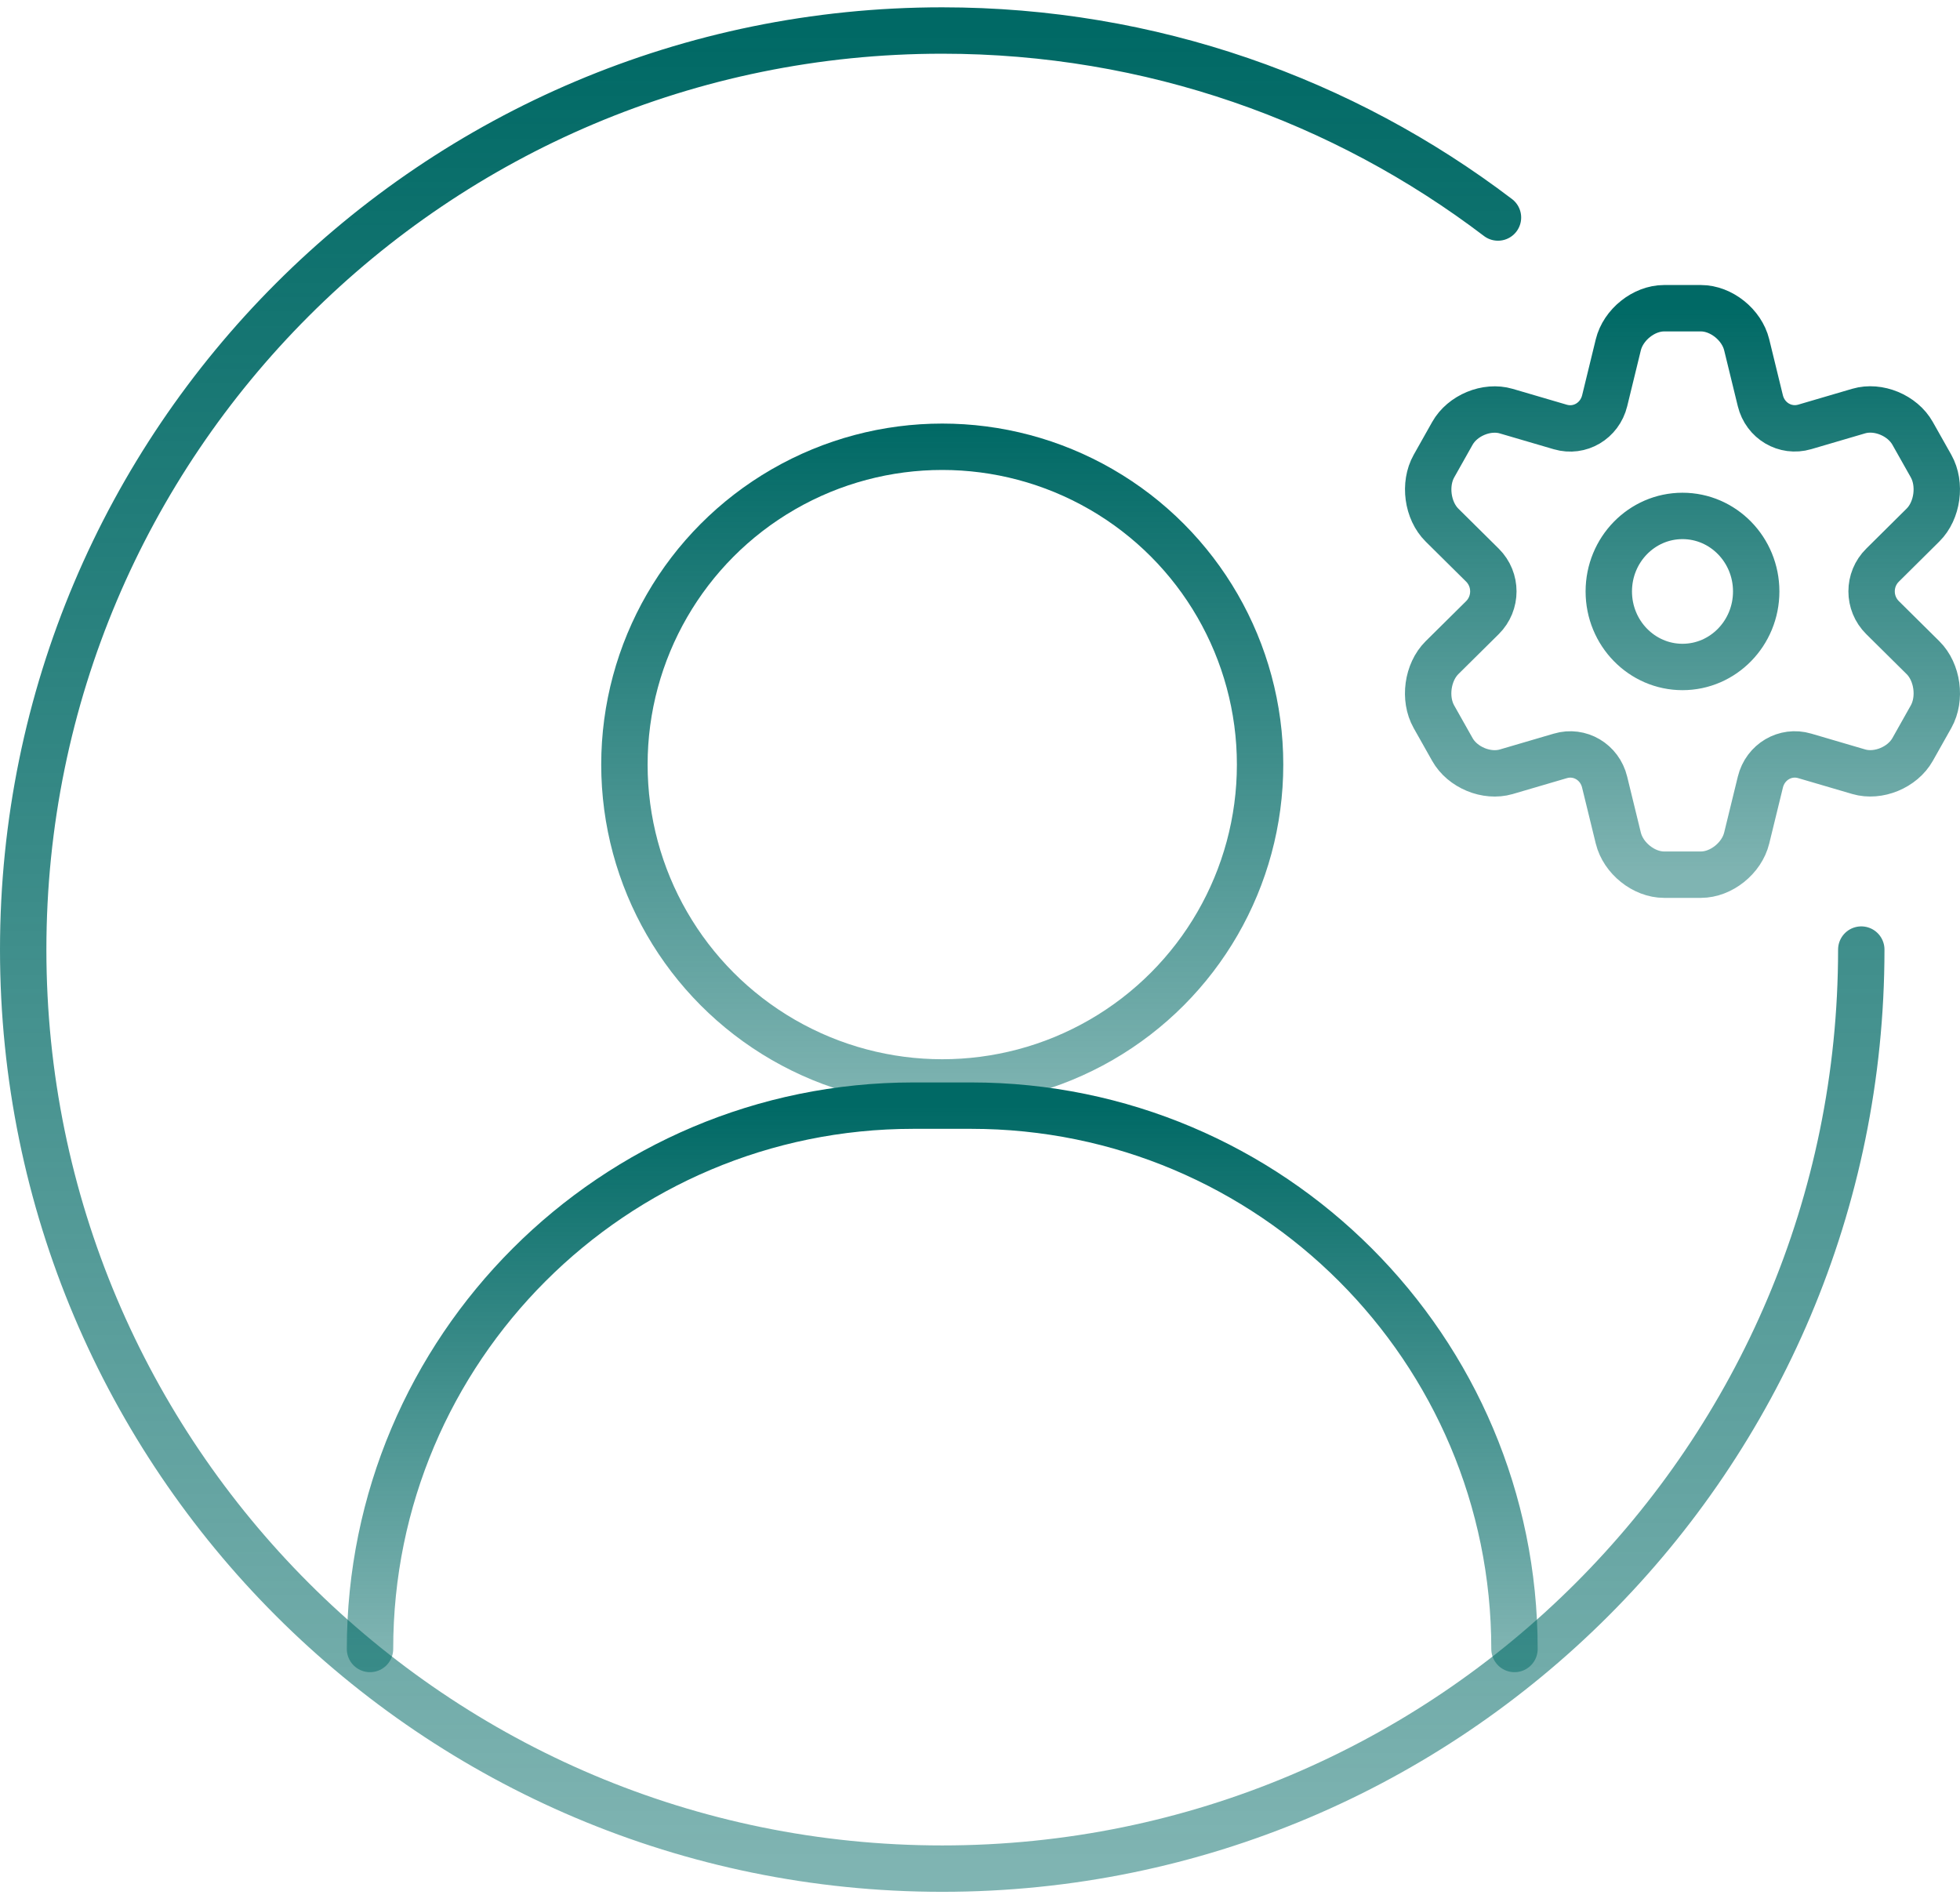
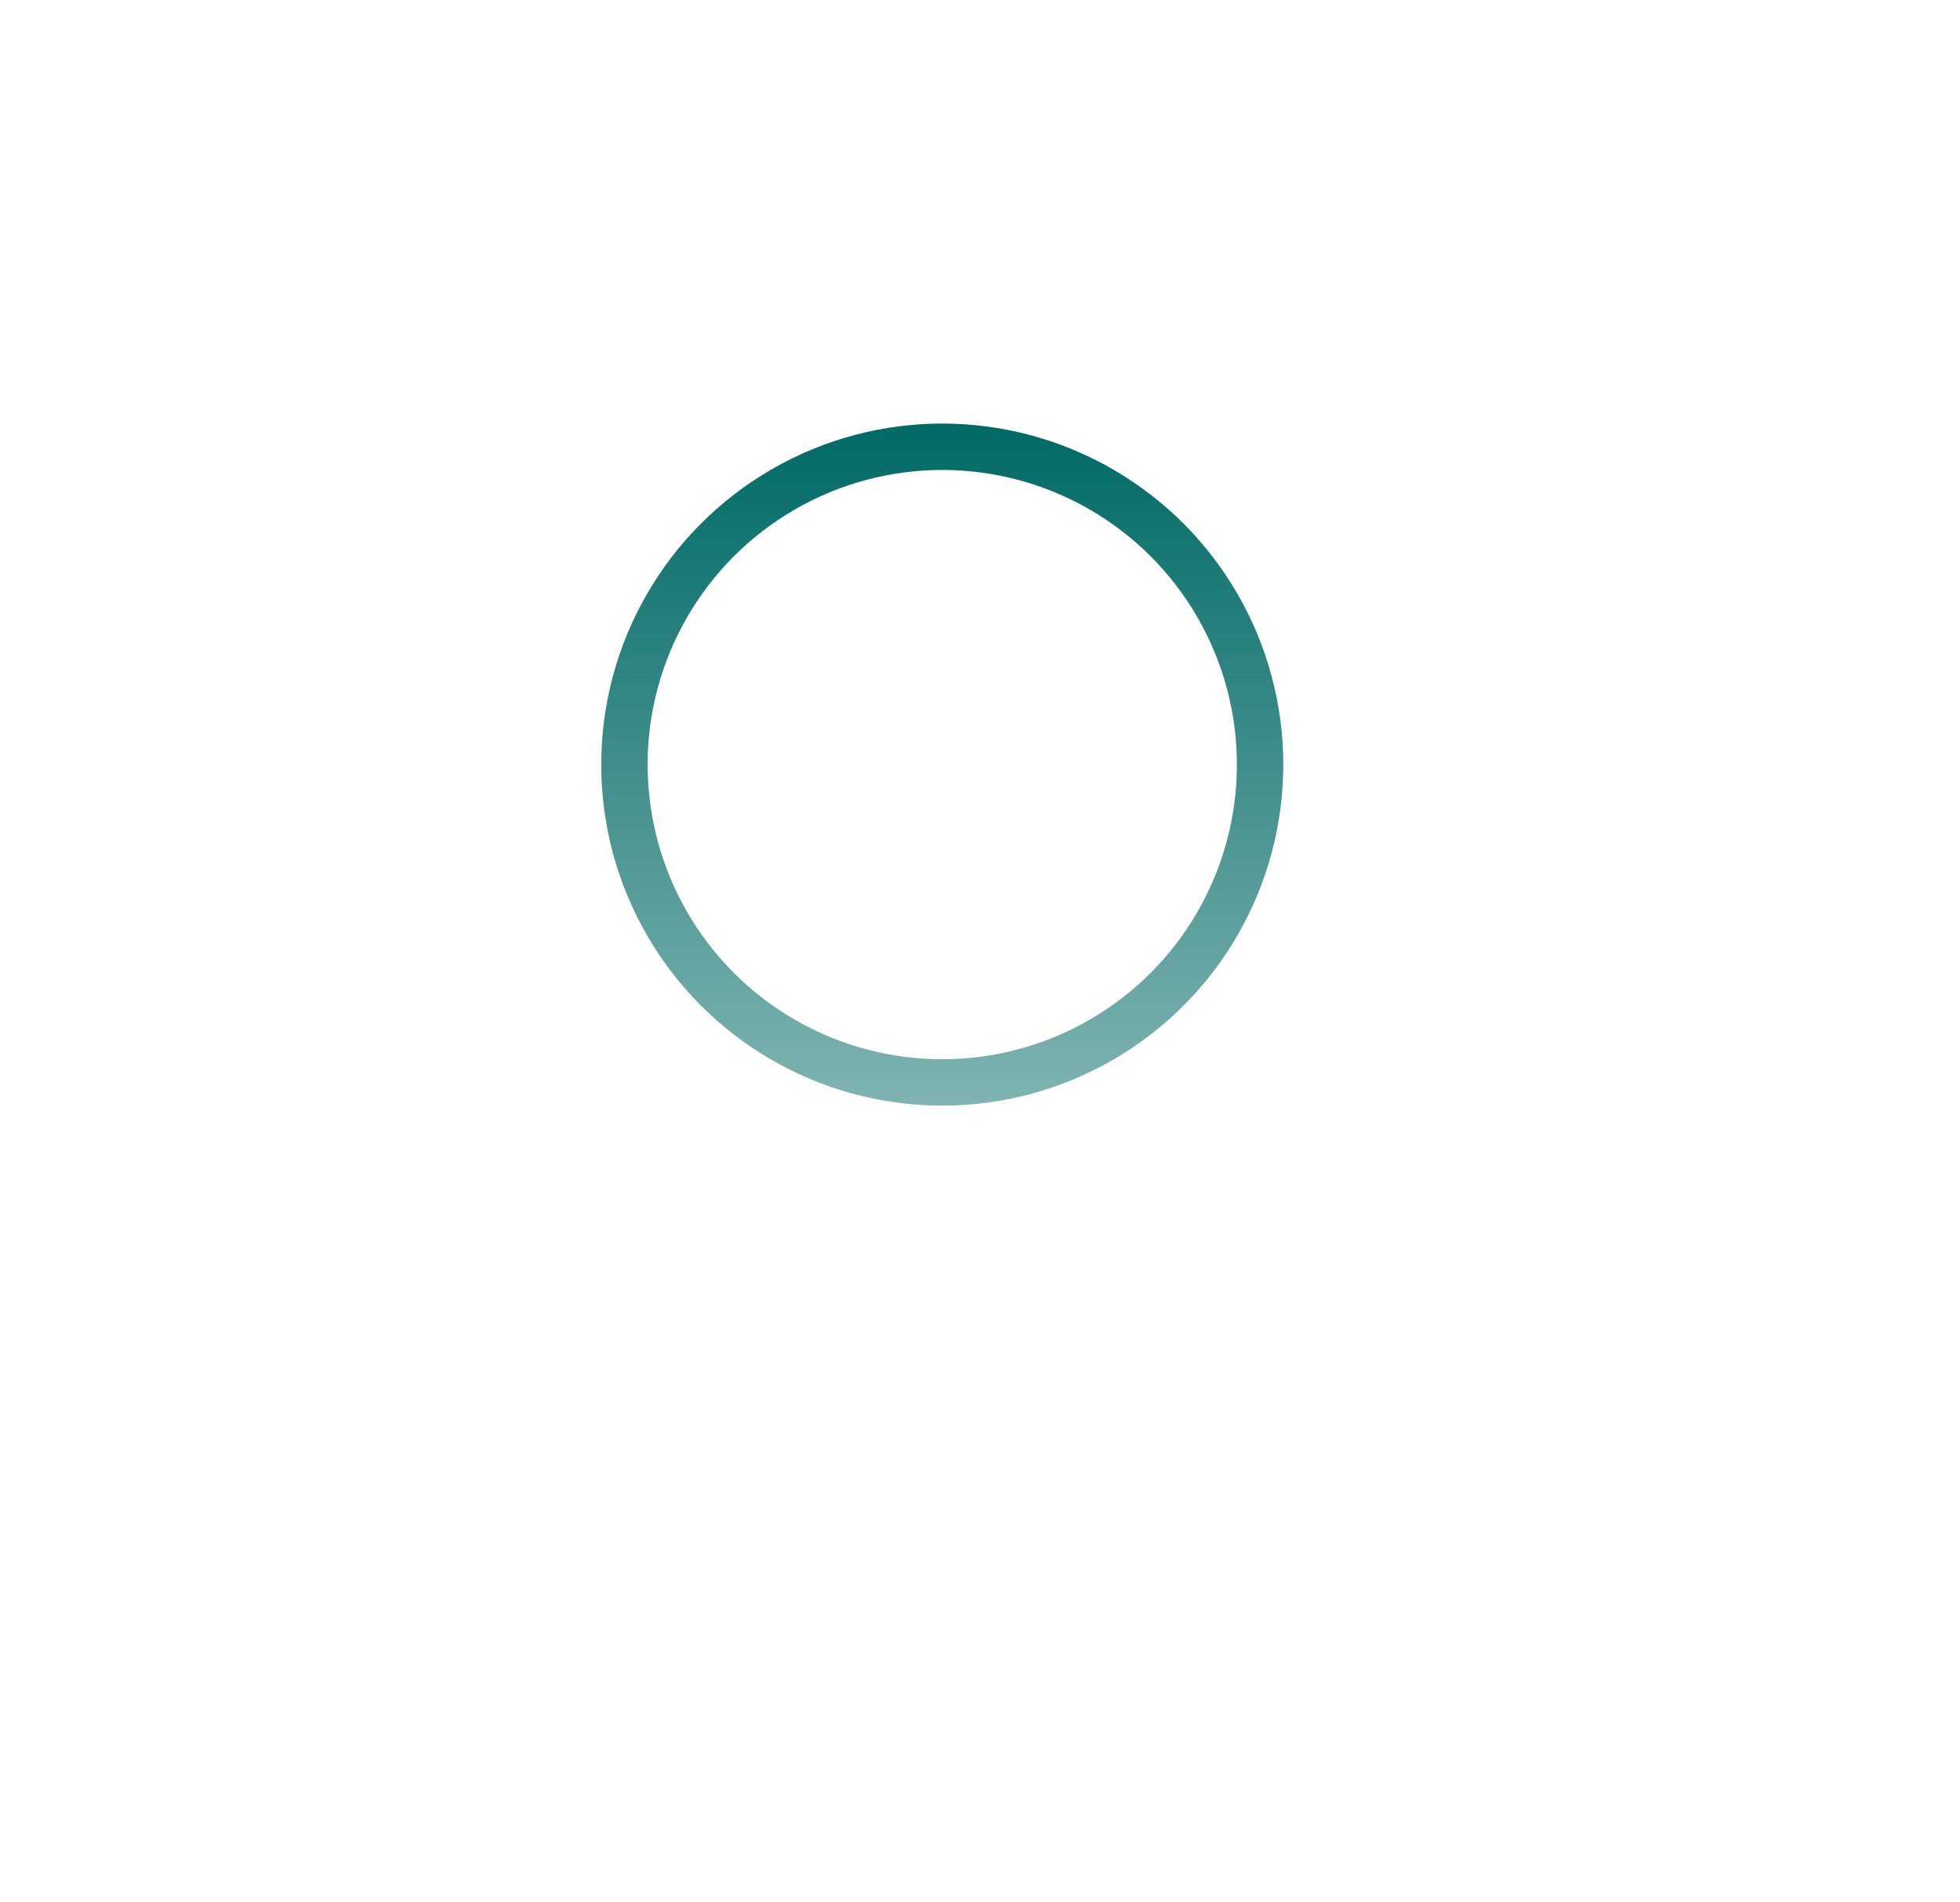
<svg xmlns="http://www.w3.org/2000/svg" width="169" height="164" viewBox="0 0 169 164" fill="none">
-   <path d="M138.358 67.434L139.537 72.26C139.96 73.995 141.736 75.418 143.484 75.418H146.661C148.409 75.418 150.185 73.995 150.608 72.26L151.787 67.434C152.21 65.698 153.932 64.679 155.61 65.174L160.271 66.542C161.952 67.033 164.046 66.171 164.917 64.617L166.506 61.794C167.376 60.241 167.068 57.955 165.81 56.708L162.321 53.253C161.062 52.006 161.062 49.971 162.324 48.727L165.807 45.273C167.065 44.029 167.376 41.743 166.506 40.19L164.914 37.367C164.04 35.813 161.949 34.95 160.271 35.442L155.61 36.81C153.929 37.301 152.21 36.285 151.784 34.55L150.608 29.731C150.185 27.999 148.409 26.576 146.661 26.576H143.484C141.736 26.576 139.96 27.999 139.537 29.734L138.362 34.553C137.936 36.289 136.217 37.308 134.536 36.816L129.874 35.449C128.193 34.954 126.099 35.82 125.229 37.37L123.64 40.193C122.769 41.746 123.077 44.032 124.339 45.279L127.821 48.727C129.077 49.974 129.077 52.01 127.821 53.257L124.332 56.711C123.077 57.959 122.763 60.244 123.637 61.797L125.229 64.621C126.099 66.174 128.193 67.037 129.874 66.545L134.536 65.177C136.214 64.679 137.936 65.698 138.358 67.434ZM145.073 44.485C148.581 44.485 151.428 47.399 151.428 50.997C151.428 54.592 148.581 57.509 145.073 57.509C141.565 57.509 138.717 54.592 138.717 50.997C138.717 47.399 141.565 44.485 145.073 44.485Z" stroke="url(#paint0_linear_1302_313)" stroke-width="4" />
  <circle cx="81.245" cy="65.927" r="27.405" stroke="url(#paint1_linear_1302_313)" stroke-width="4" />
-   <path d="M160.488 81.876C160.488 125.641 125.01 161.12 81.244 161.12C37.479 161.12 2 125.641 2 81.876C2 38.11 37.479 2.631 81.244 2.631C99.251 2.631 115.854 8.637 129.162 18.755" stroke="url(#paint2_linear_1302_313)" stroke-width="4" stroke-linecap="round" />
-   <path d="M130.586 142.181V142.181C130.586 116.307 109.611 95.332 83.737 95.332H78.753C52.879 95.332 31.904 116.307 31.904 142.181V142.181" stroke="url(#paint3_linear_1302_313)" stroke-width="4" stroke-linecap="round" />
  <defs>
    <linearGradient id="paint0_linear_1302_313" x1="145.071" y1="26.576" x2="145.071" y2="75.418" gradientUnits="userSpaceOnUse">
      <stop stop-color="#006965" />
      <stop offset="1" stop-color="#006965" stop-opacity="0.5" />
    </linearGradient>
    <linearGradient id="paint1_linear_1302_313" x1="81.245" y1="36.522" x2="81.245" y2="95.332" gradientUnits="userSpaceOnUse">
      <stop stop-color="#006965" />
      <stop offset="1" stop-color="#006965" stop-opacity="0.5" />
    </linearGradient>
    <linearGradient id="paint2_linear_1302_313" x1="81.244" y1="2.631" x2="81.244" y2="161.12" gradientUnits="userSpaceOnUse">
      <stop stop-color="#006965" />
      <stop offset="1" stop-color="#006965" stop-opacity="0.5" />
    </linearGradient>
    <linearGradient id="paint3_linear_1302_313" x1="81.245" y1="95.332" x2="81.245" y2="142.181" gradientUnits="userSpaceOnUse">
      <stop stop-color="#006965" />
      <stop offset="1" stop-color="#006965" stop-opacity="0.5" />
    </linearGradient>
  </defs>
</svg>